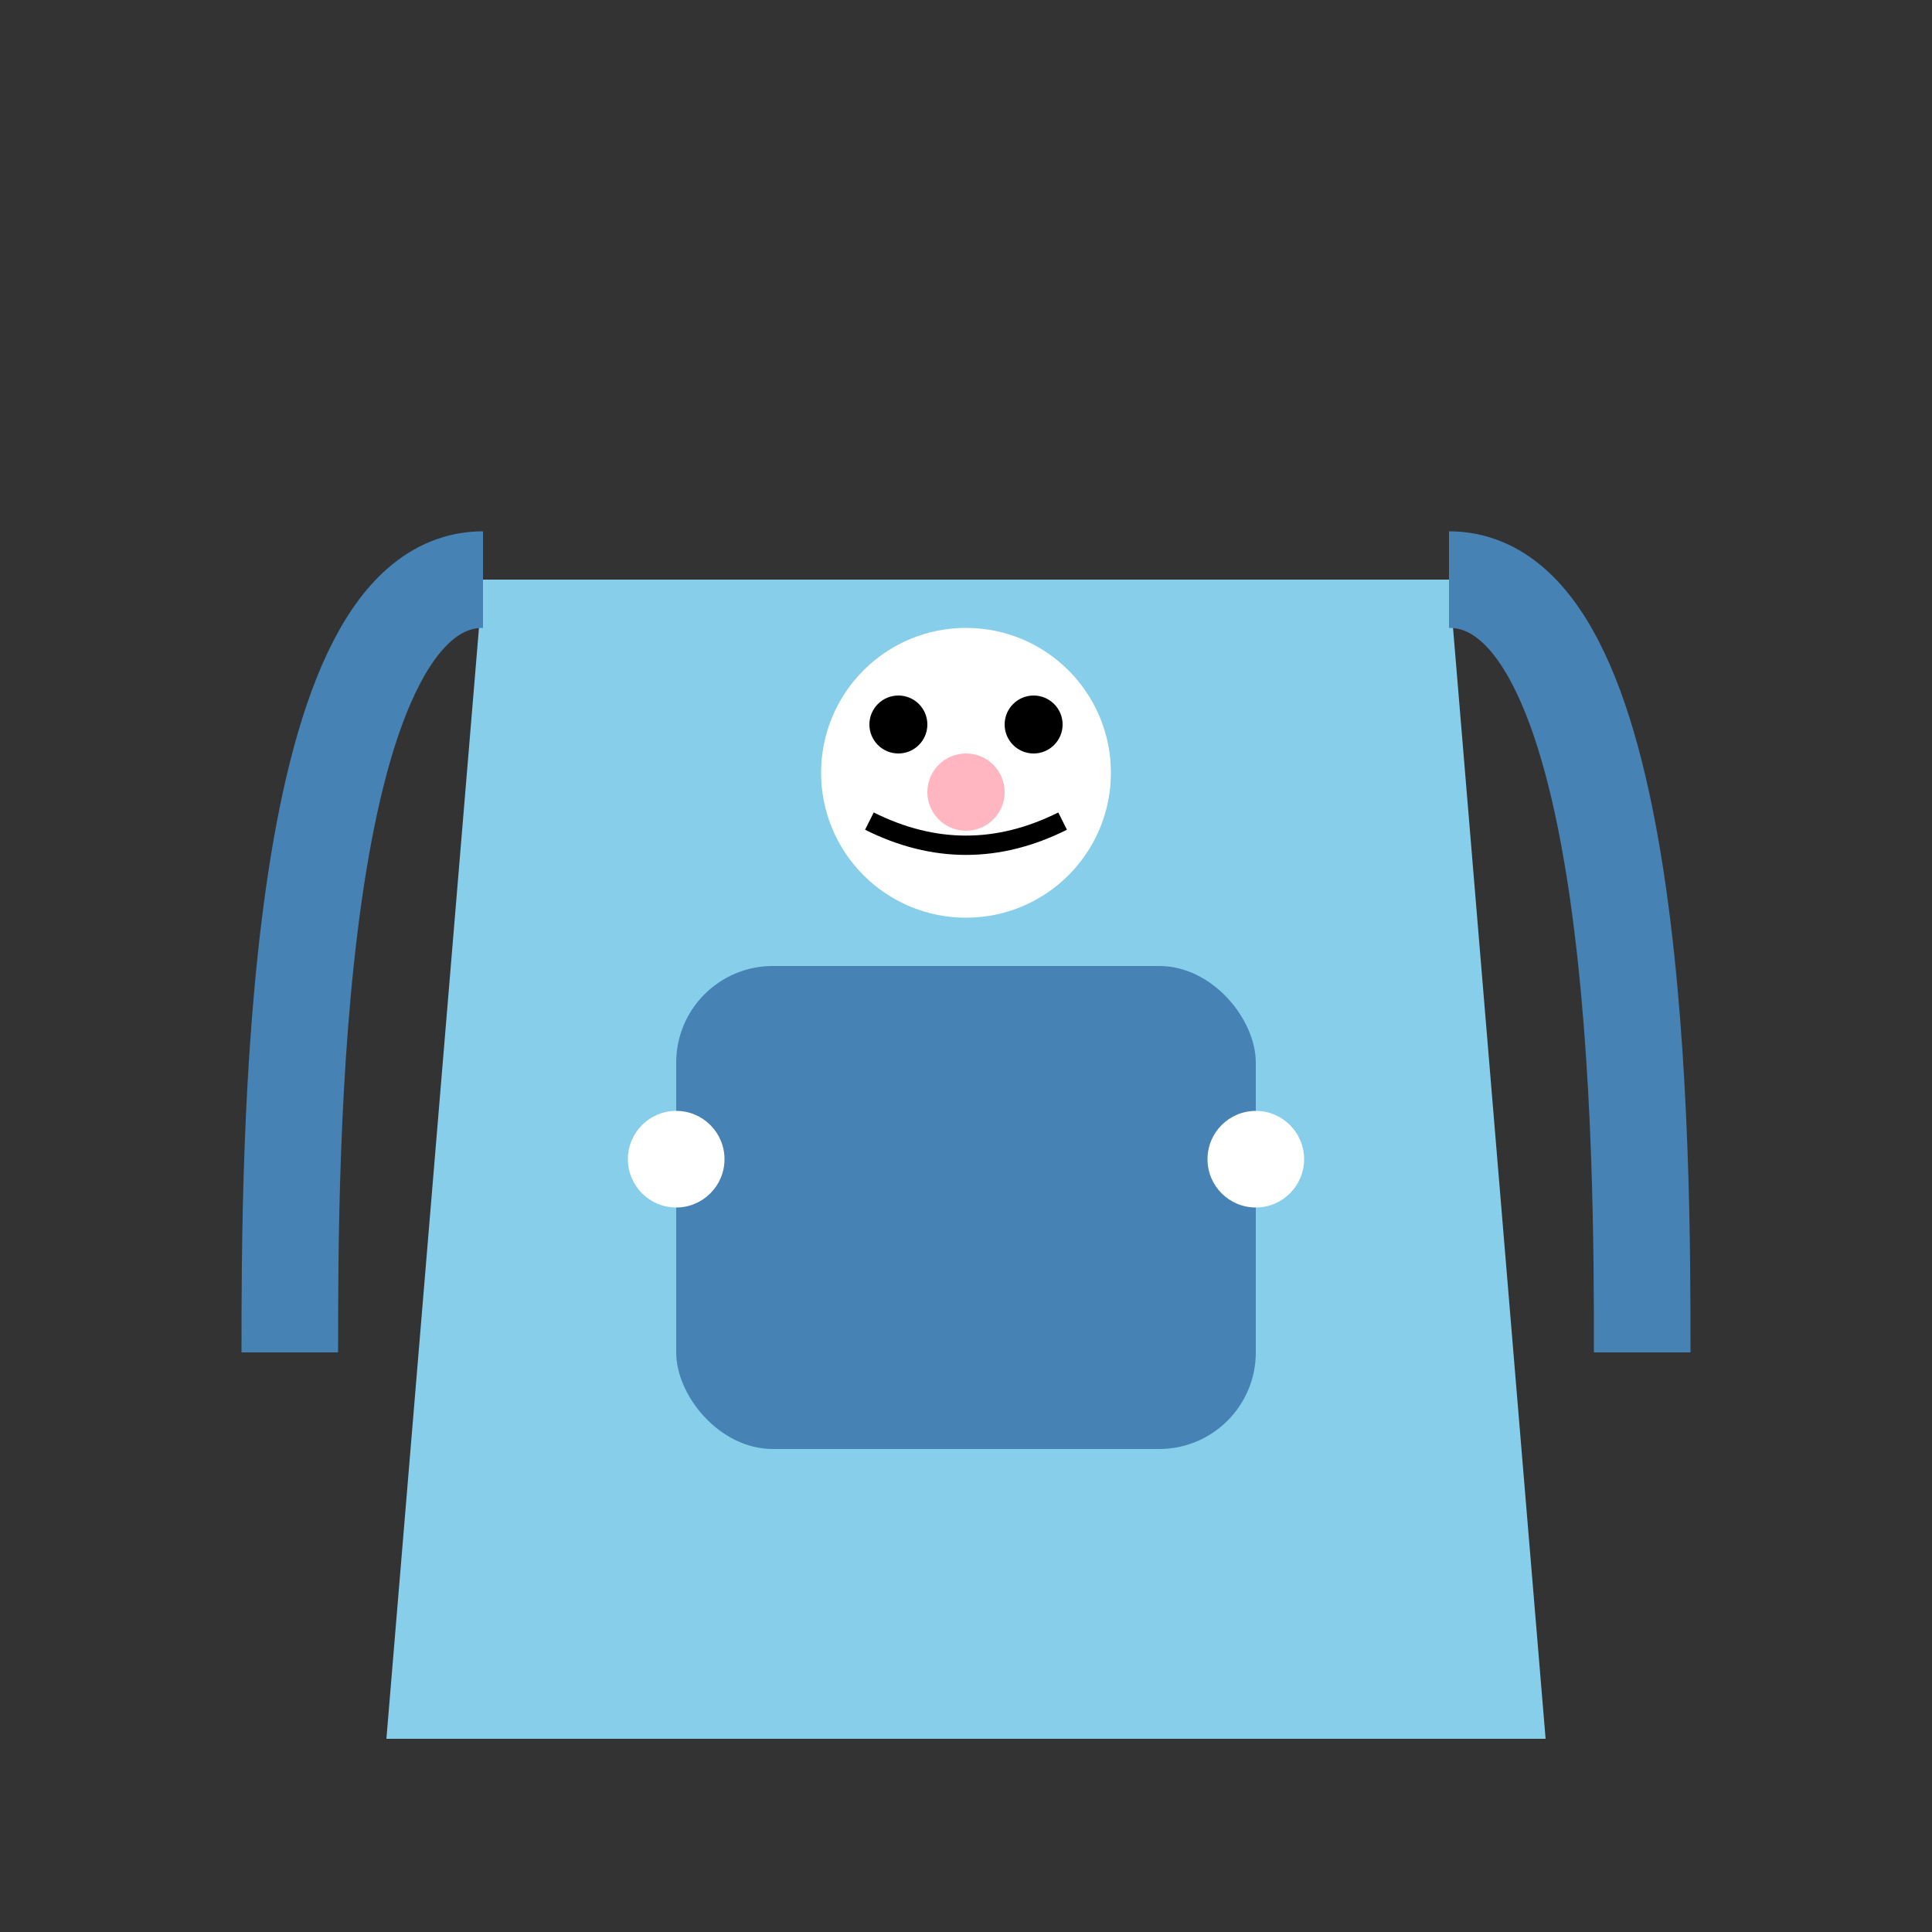
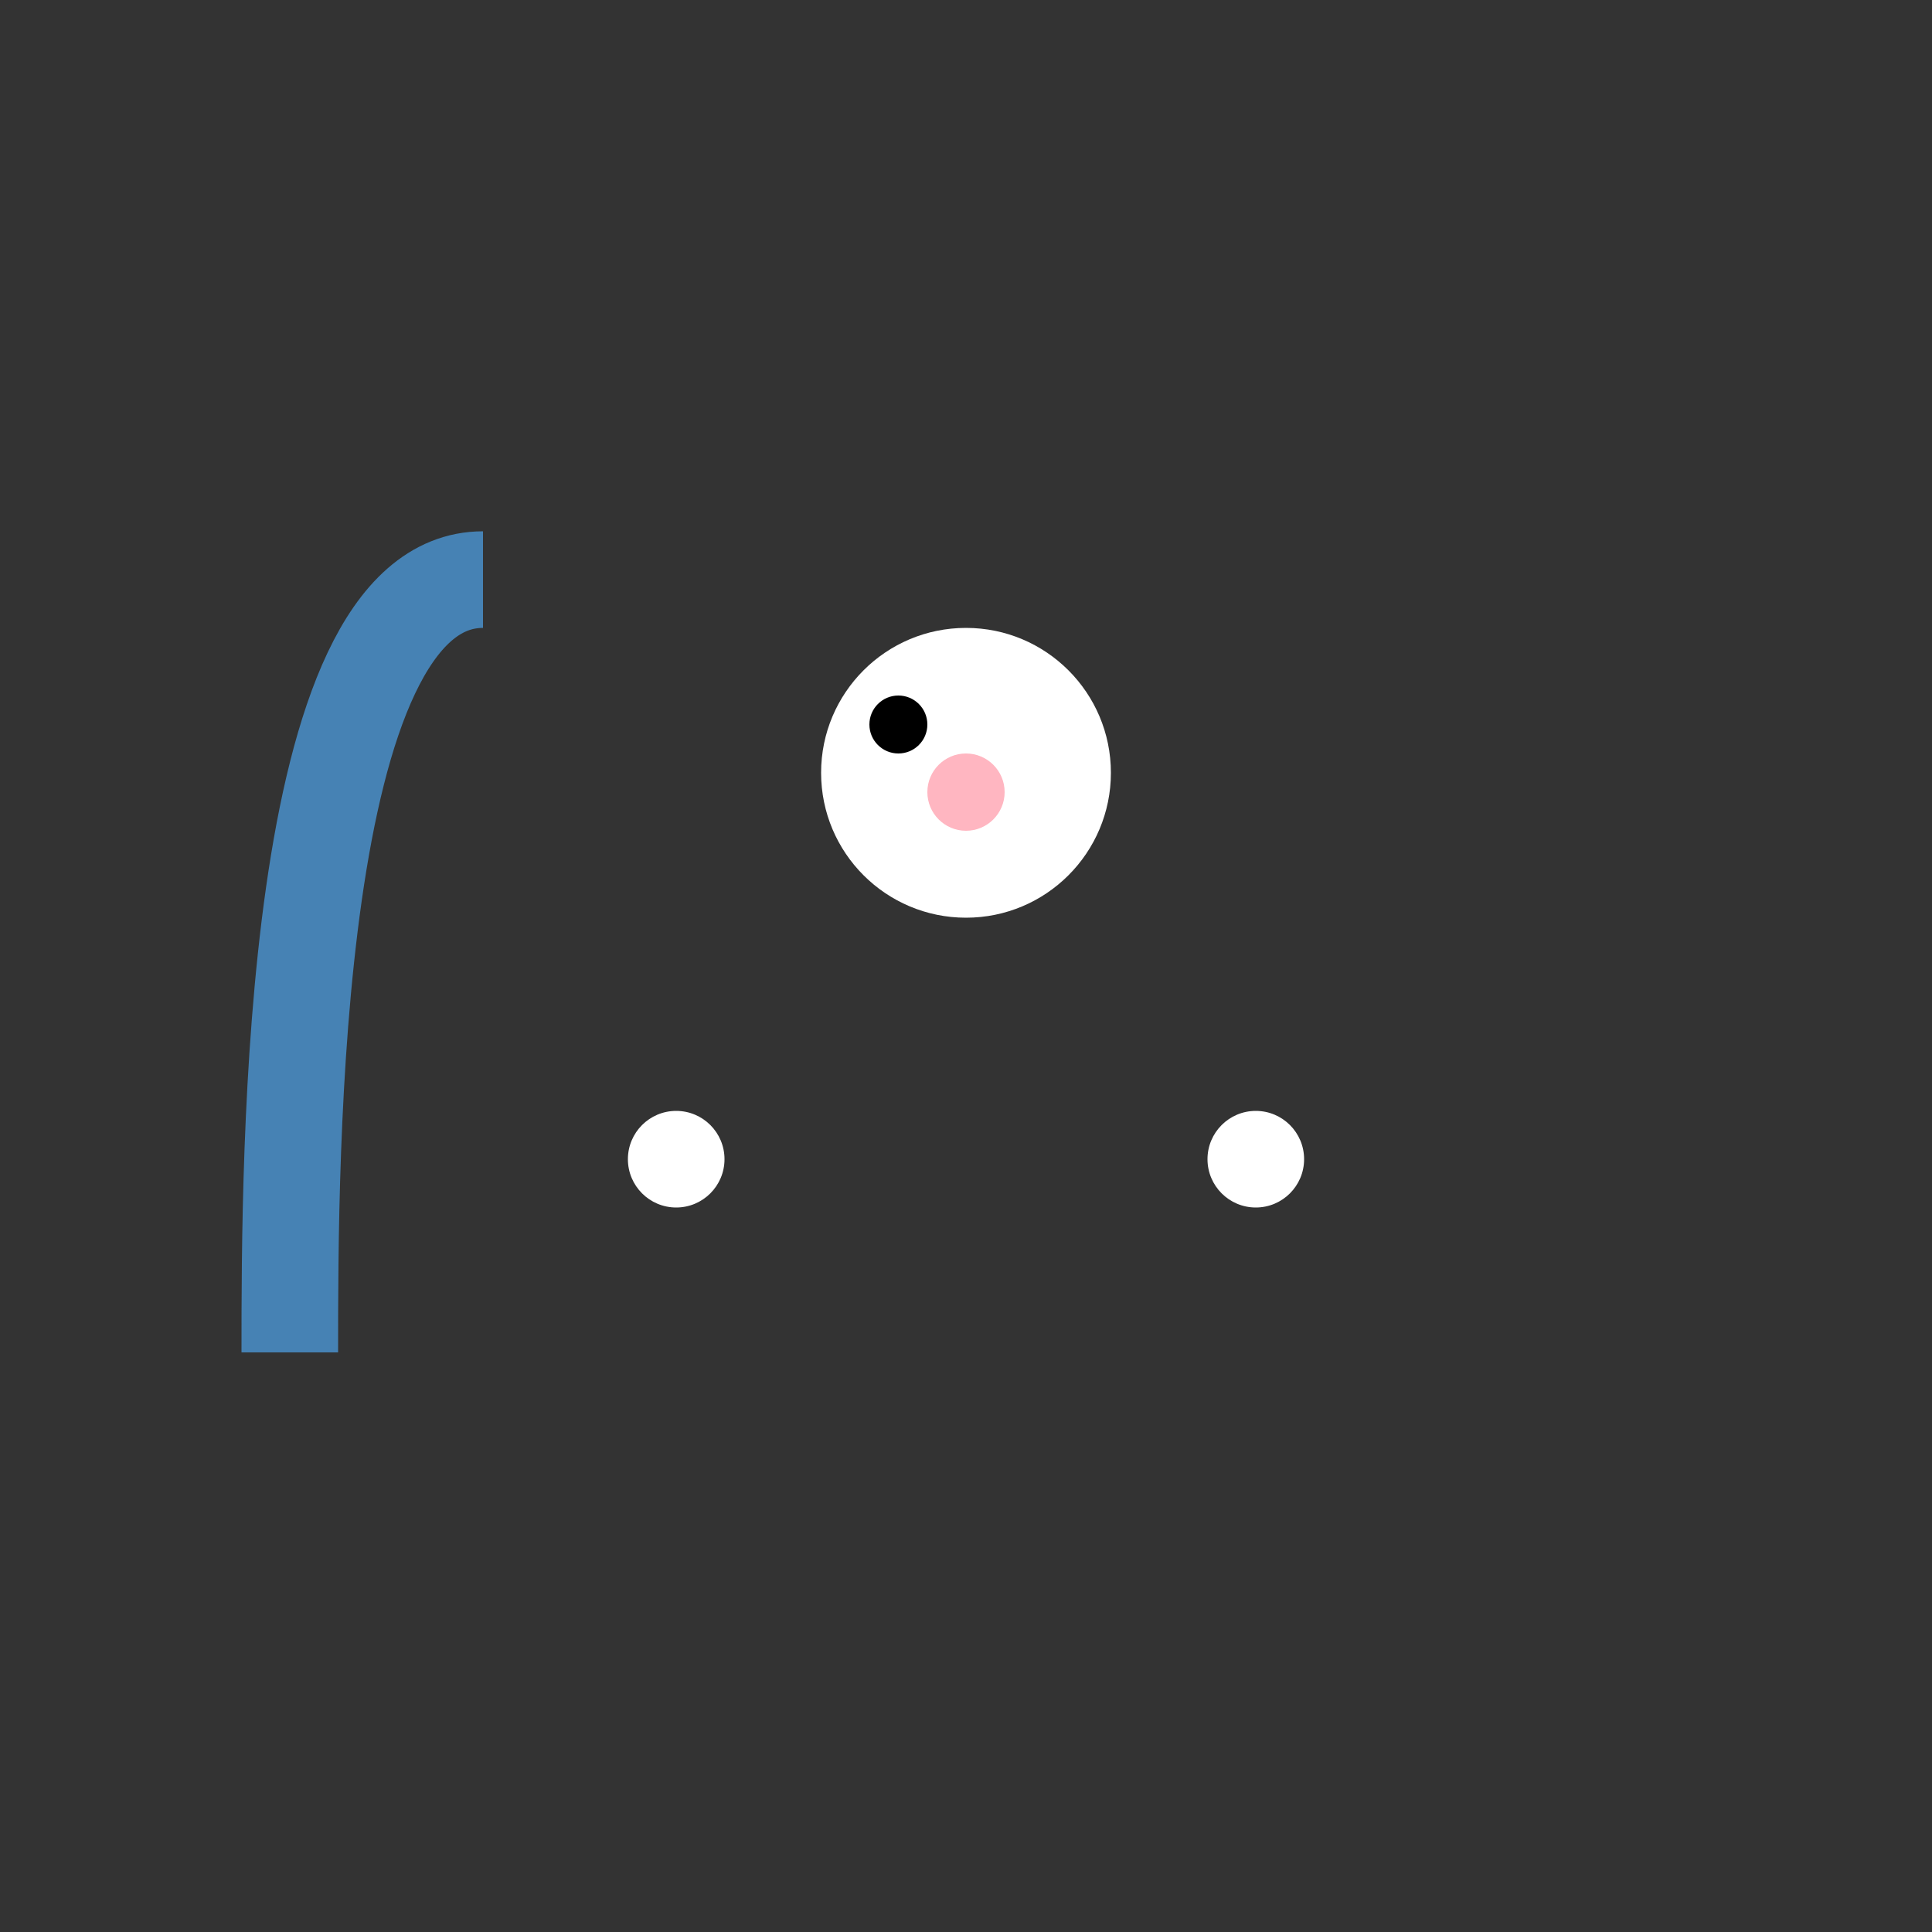
<svg xmlns="http://www.w3.org/2000/svg" width="200" height="200" viewBox="0 0 200 200">
  <rect x="0" y="0" width="200" height="200" fill="#333333" stroke="none" />
-   <path d="M50 60 L150 60 L160 180 L40 180 Z" fill="#87CEEB" />
-   <rect x="70" y="100" width="60" height="50" rx="10" fill="#4682B4" />
  <path d="M50 60 C30 60 30 120 30 140" stroke="#4682B4" fill="none" stroke-width="10" />
-   <path d="M150 60 C170 60 170 120 170 140" stroke="#4682B4" fill="none" stroke-width="10" />
  <circle cx="100" cy="80" r="15" fill="#FFF" />
  <circle cx="93" cy="75" r="3" fill="#000" />
-   <circle cx="107" cy="75" r="3" fill="#000" />
  <circle cx="100" cy="82" r="4" fill="#FFB6C1" />
-   <path d="M90 85 Q100 90 110 85" stroke="#000" fill="none" stroke-width="2" />
  <circle cx="70" cy="120" r="5" fill="#FFF" />
  <circle cx="130" cy="120" r="5" fill="#FFF" />
</svg>